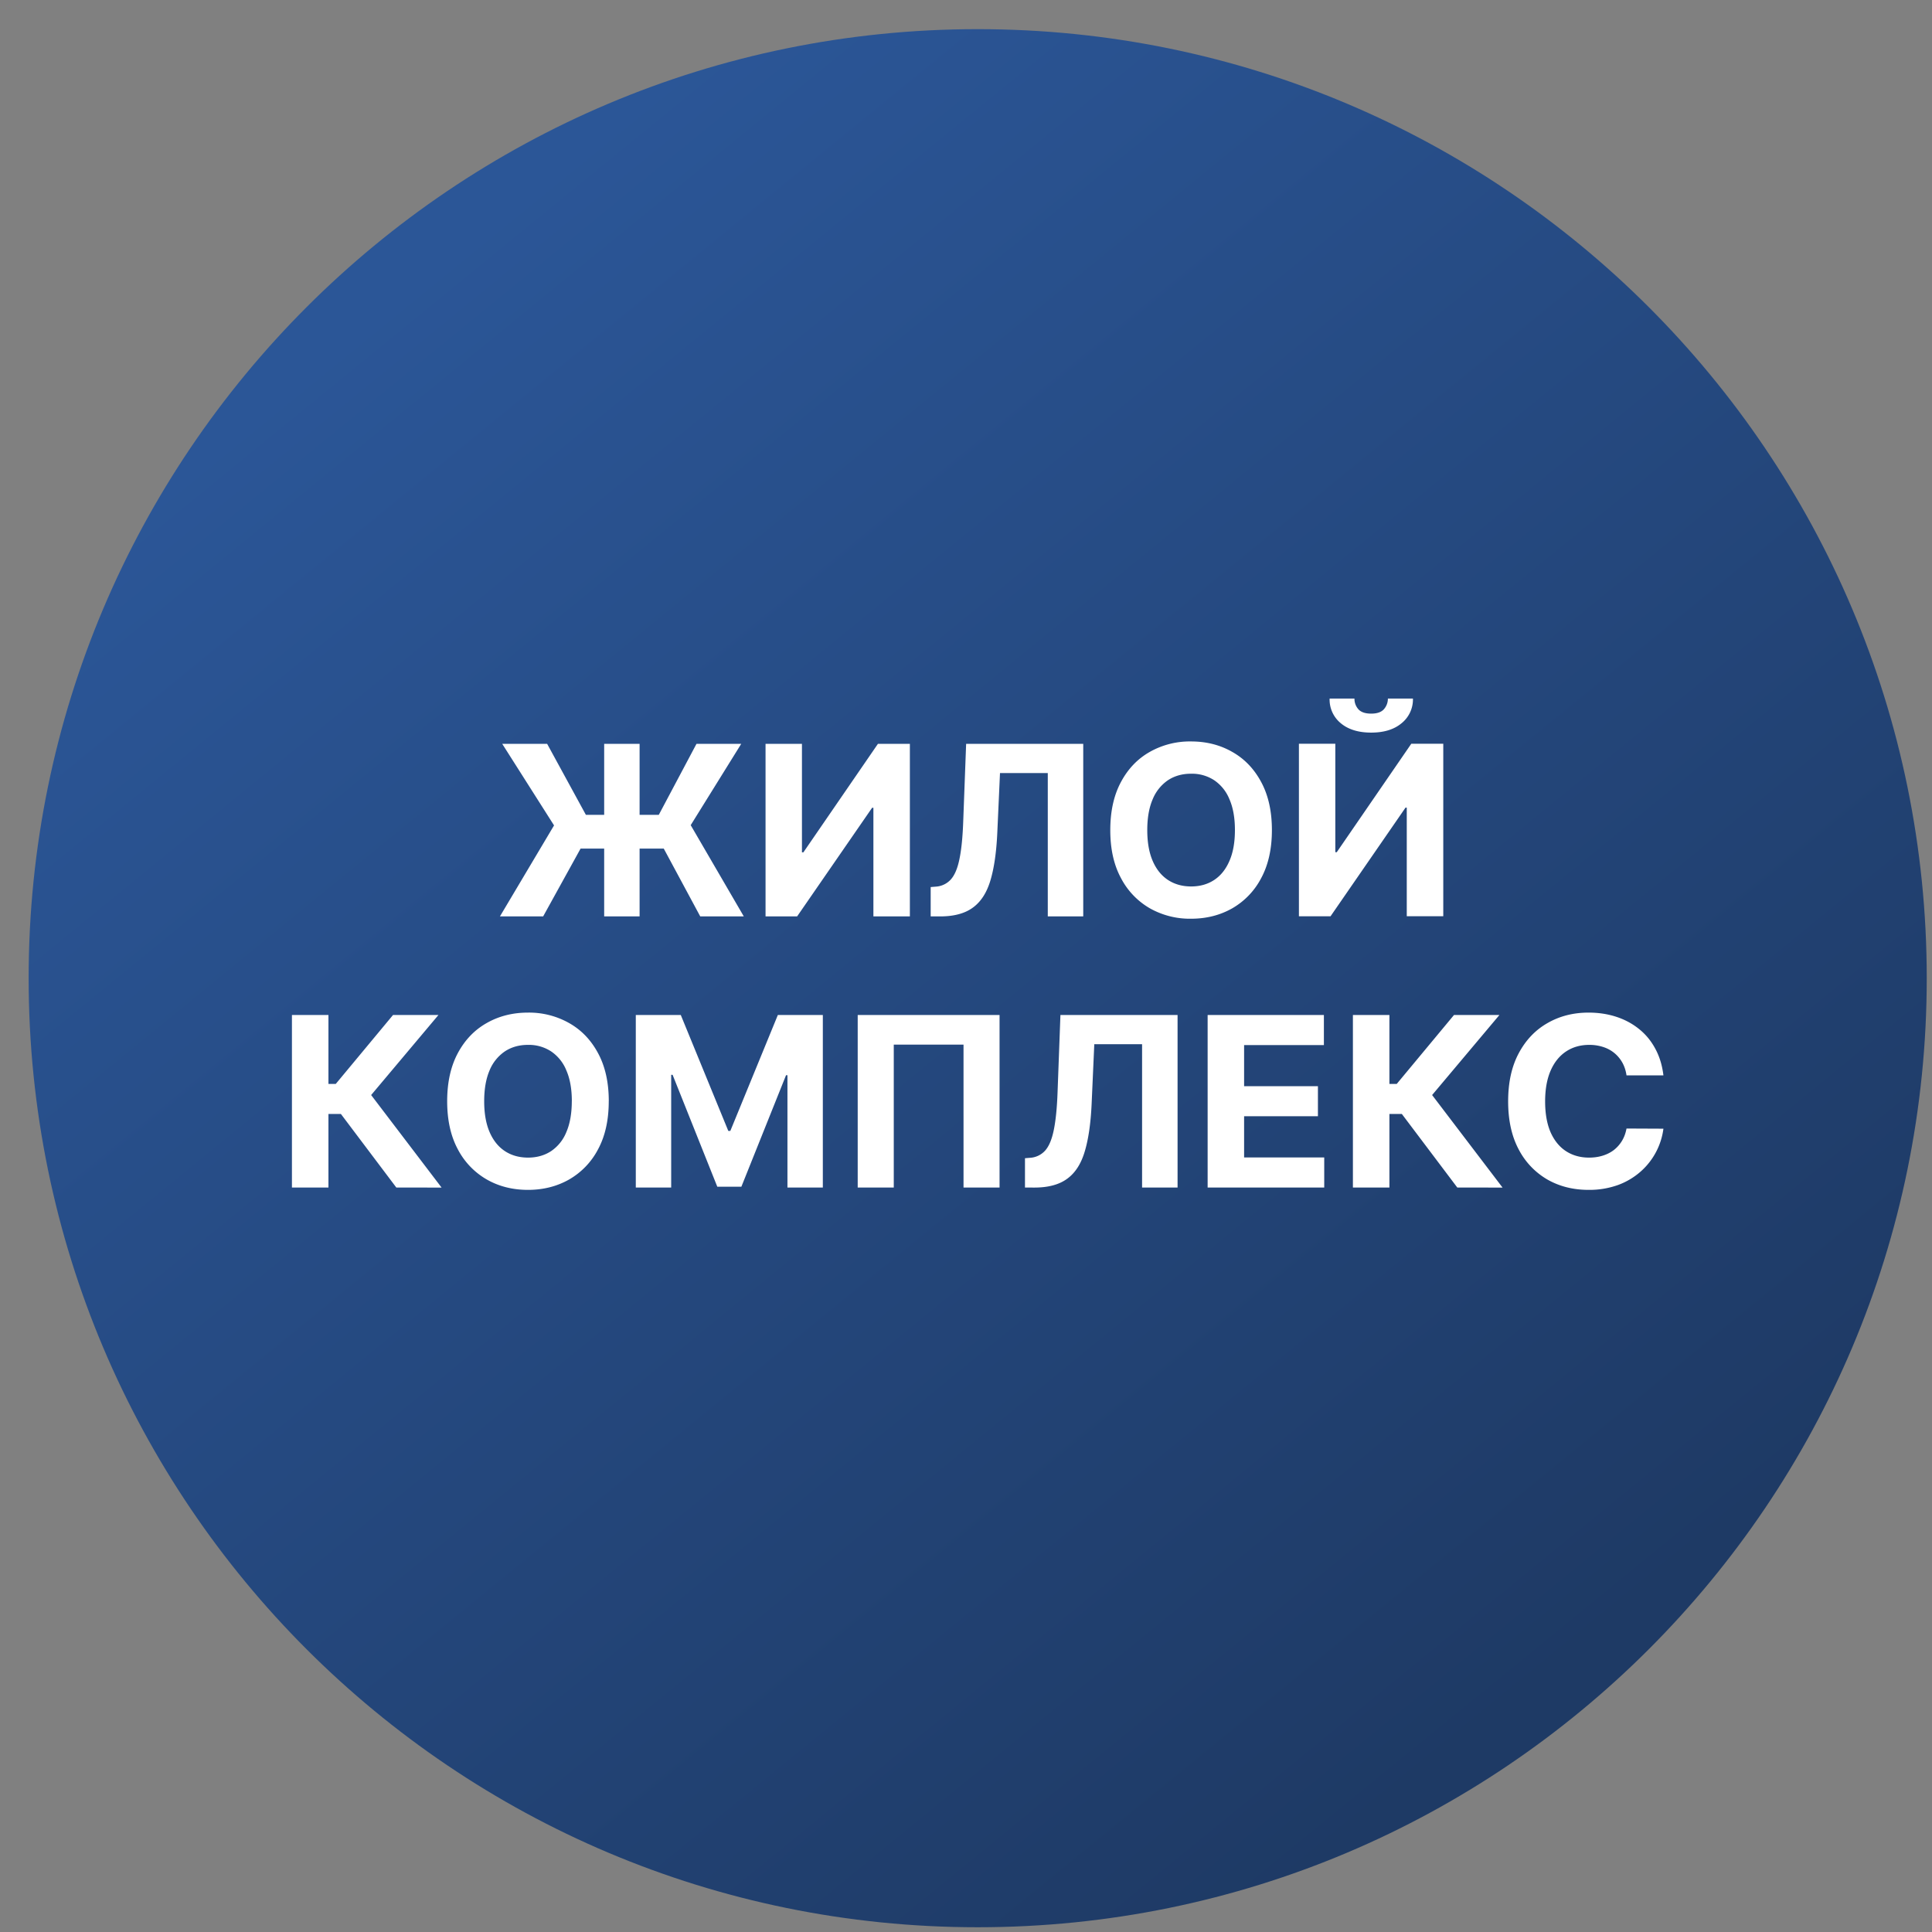
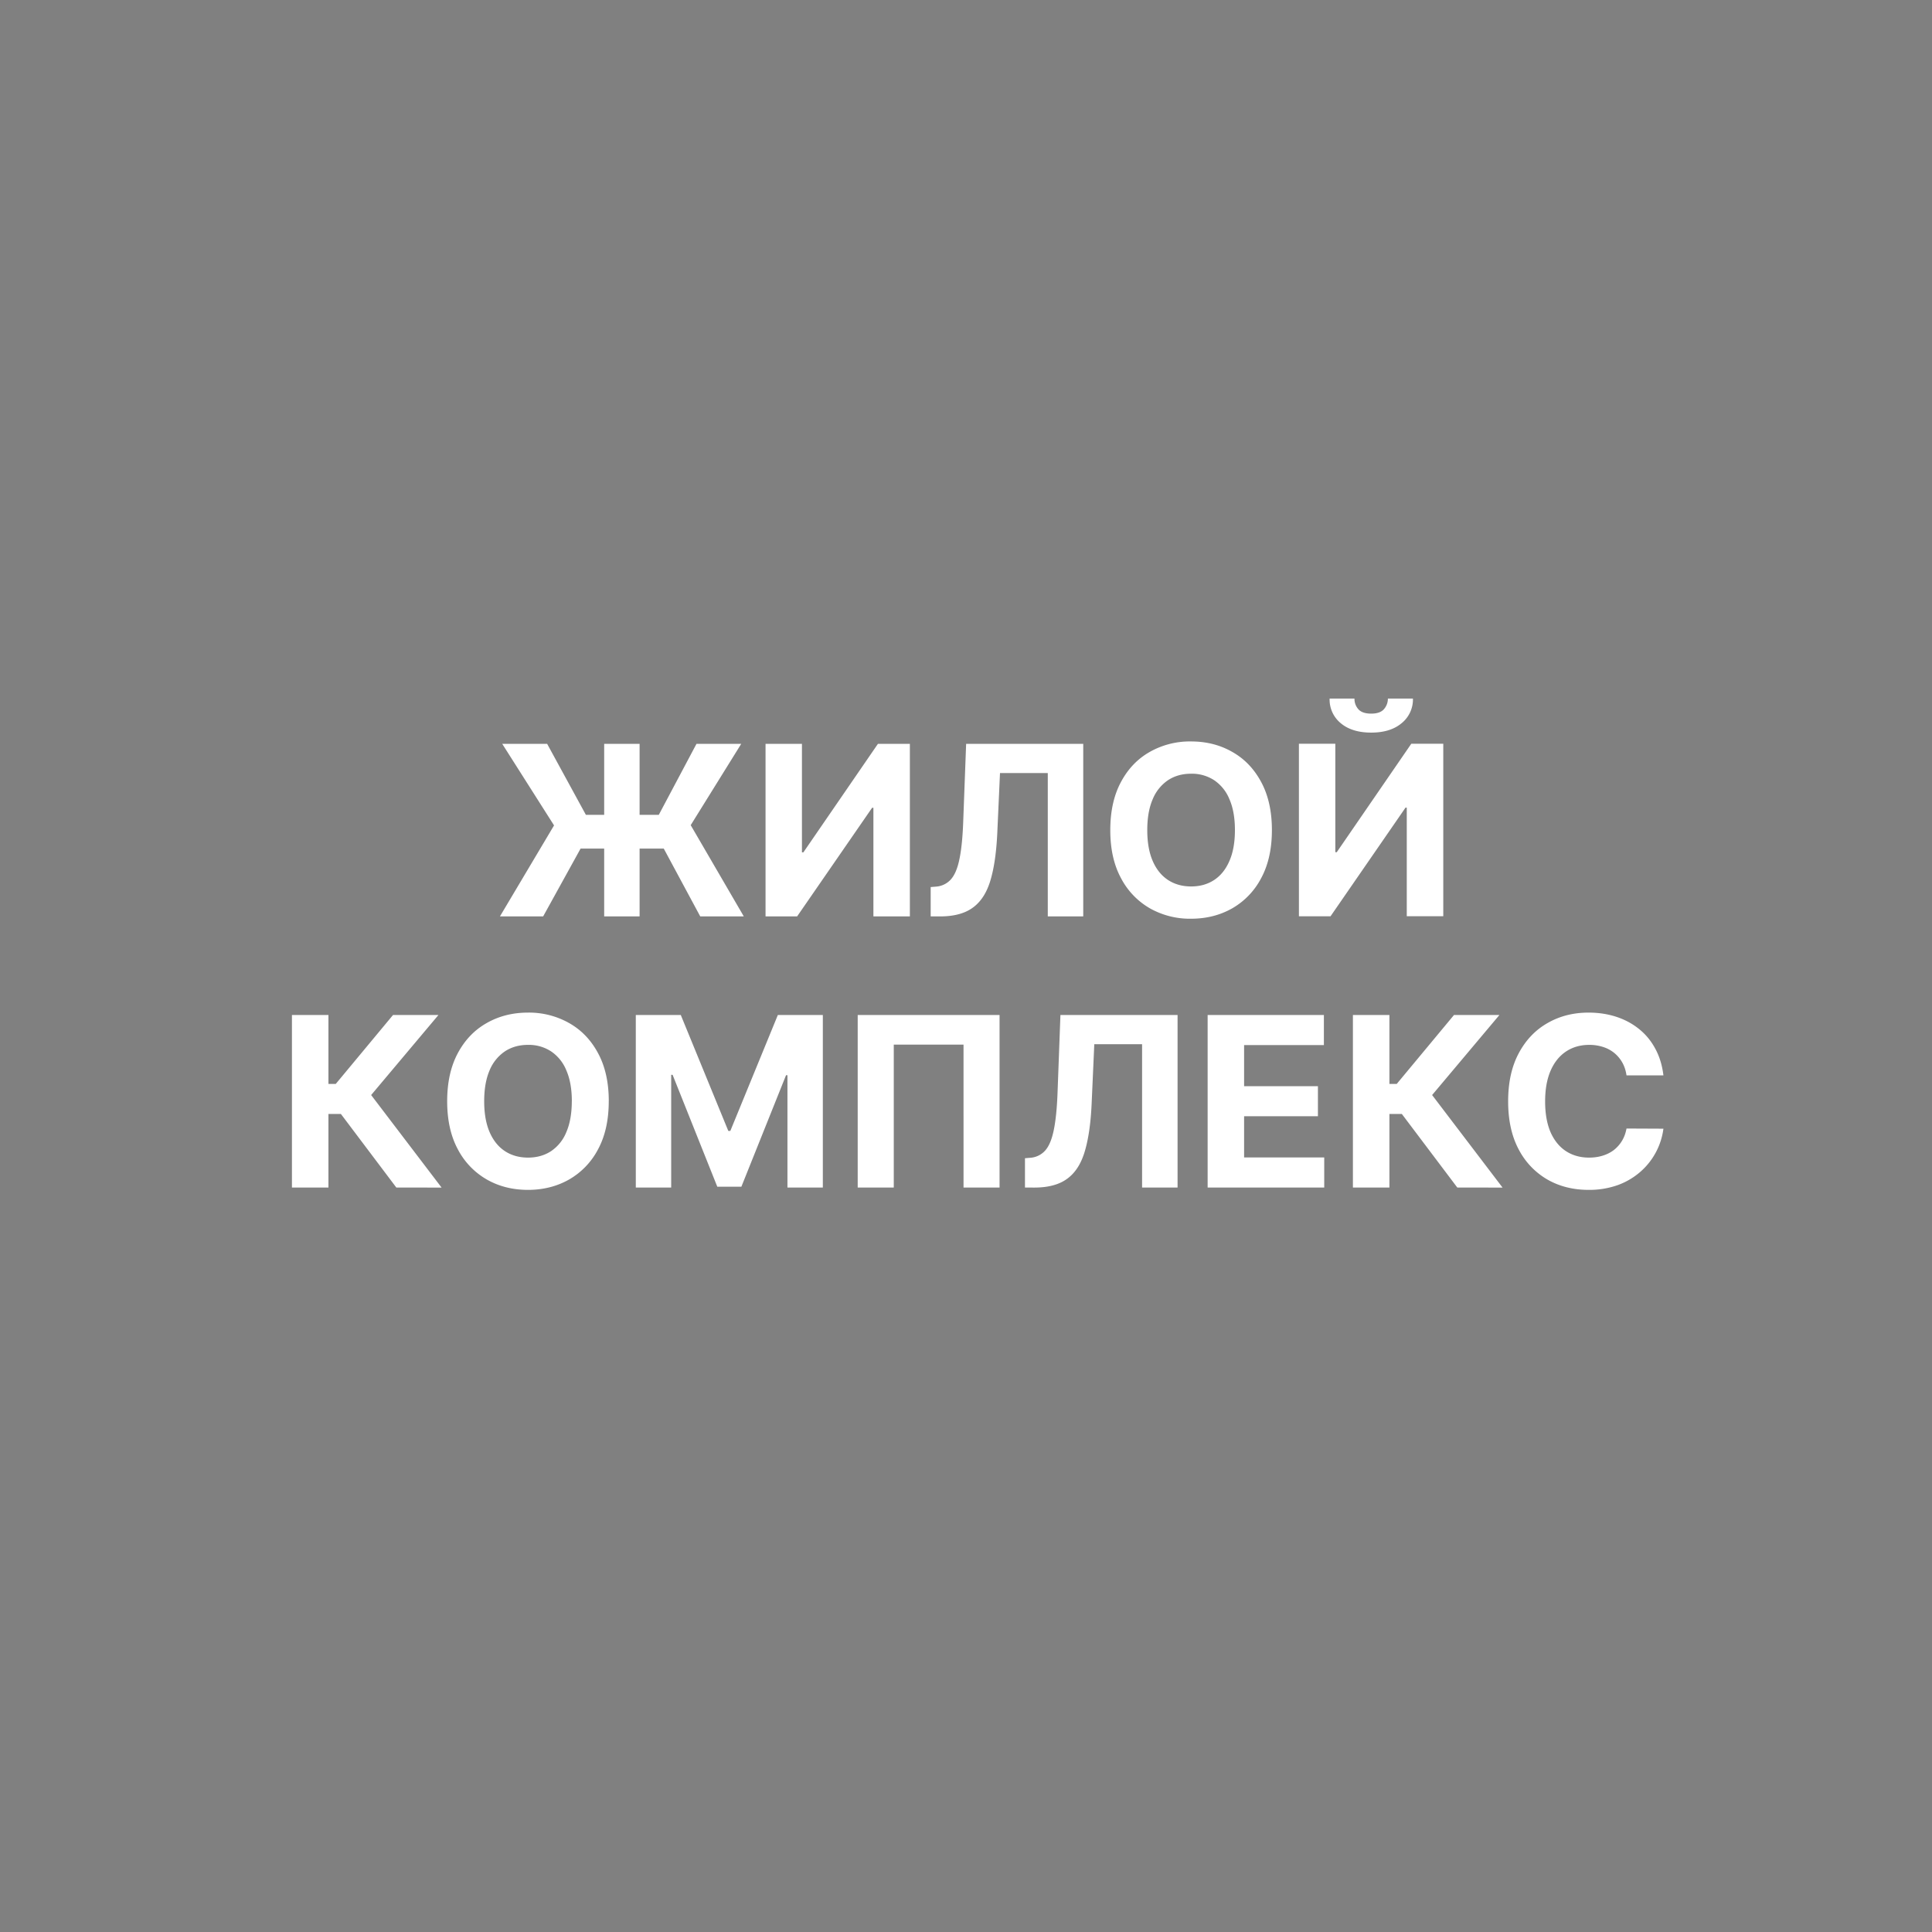
<svg xmlns="http://www.w3.org/2000/svg" width="57" height="57" fill="none" viewBox="0 0 57 57">
  <rect x="0" y="0" width="57" height="57" fill="#808080" stroke="none" />
  <g clip-path="url(#a)">
-     <path fill="url(#b)" d="M56.845 28.86c0-15.465-12.536-28-28-28s-28 12.535-28 28c0 15.463 12.536 28 28 28s28-12.537 28-28" />
    <path fill="#fff" d="M49.076 31.727h-1.089q-.03-.21-.122-.375a1 1 0 0 0-.236-.284 1 1 0 0 0-.333-.179 1.3 1.3 0 0 0-.405-.062q-.395 0-.689.196-.293.195-.455.567-.16.37-.161.9 0 .544.161.915.165.37.458.56.293.188.678.188.217 0 .4-.057.187-.057.331-.167a1 1 0 0 0 .239-.27q.097-.16.134-.364l1.089.005a2.034 2.034 0 0 1-.661 1.255 2.1 2.1 0 0 1-.672.404 2.5 2.5 0 0 1-.877.146q-.681 0-1.218-.308a2.2 2.2 0 0 1-.845-.892q-.309-.584-.308-1.415 0-.832.313-1.417t.85-.89q.536-.308 1.208-.308.442 0 .82.124.38.124.674.363.294.236.477.58.186.342.239.785M42.995 35.036l-1.636-2.17h-.367v2.17h-1.077v-5.09h1.077v2.033h.216l1.69-2.034h1.34l-1.986 2.362 2.078 2.73zM35.629 35.036v-5.09h3.43v.887h-2.354v1.213h2.178v.887h-2.178v1.216h2.364v.887zM30.24 35.036v-.865l.144-.012a.65.65 0 0 0 .45-.212q.171-.19.256-.609.087-.42.112-1.128l.084-2.265h3.456v5.091h-1.047v-4.228h-1.41l-.079 1.772q-.04.855-.204 1.397-.162.543-.517.8-.353.26-.967.26zM29.49 29.945v5.091h-1.063V30.82h-2.058v4.216h-1.064v-5.09zM18.758 29.945h1.327l1.402 3.42h.06l1.402-3.42h1.327v5.091h-1.044v-3.313h-.042l-1.317 3.288h-.711l-1.318-3.3h-.042v3.325h-1.044zM17.96 32.49q0 .832-.315 1.417a2.2 2.2 0 0 1-.855.892q-.54.306-1.213.306-.68 0-1.218-.308a2.2 2.2 0 0 1-.853-.892q-.313-.584-.313-1.415t.313-1.417q.313-.585.853-.89.54-.308 1.218-.308a2.4 2.4 0 0 1 1.213.308q.542.305.855.89.316.585.316 1.417m-1.09 0q0-.54-.162-.91a1.23 1.23 0 0 0-.45-.561 1.2 1.2 0 0 0-.681-.192q-.39 0-.681.191a1.25 1.25 0 0 0-.453.562q-.159.37-.159.91t.16.91.452.562q.29.19.68.191.39 0 .682-.191a1.23 1.23 0 0 0 .45-.562q.16-.37.161-.91M11.693 35.036l-1.635-2.17H9.69v2.17H8.613v-5.09H9.69v2.033h.216l1.69-2.034h1.34l-1.986 2.362 2.078 2.73zM38.322 21.942h1.074v3.201h.042l2.2-3.201h.943v5.09h-1.077v-3.204h-.037l-2.212 3.205h-.933zm2.625-1.333h.739a.9.9 0 0 1-.336.729q-.33.276-.895.276-.567 0-.897-.276a.9.9 0 0 1-.33-.729h.733a.46.46 0 0 0 .109.309q.114.136.385.136.264 0 .378-.134a.47.47 0 0 0 .114-.31M37.525 24.49q0 .832-.316 1.417a2.2 2.2 0 0 1-.855.892q-.54.306-1.213.306a2.4 2.4 0 0 1-1.218-.308 2.2 2.2 0 0 1-.852-.893q-.315-.583-.314-1.414 0-.832.314-1.417.312-.585.852-.89a2.4 2.4 0 0 1 1.218-.308q.675 0 1.213.308.542.305.855.89.316.585.316 1.417m-1.091 0q0-.54-.162-.91a1.23 1.23 0 0 0-.45-.561 1.2 1.2 0 0 0-.68-.192q-.391 0-.682.191a1.25 1.25 0 0 0-.452.562q-.16.37-.16.91t.16.91q.16.37.452.562.29.19.681.191.39 0 .681-.191.291-.192.45-.562.162-.37.162-.91M27.458 27.036v-.865l.144-.012a.65.65 0 0 0 .45-.212q.172-.19.256-.609.087-.42.111-1.128l.085-2.265h3.455v5.091h-1.046v-4.228h-1.41l-.08 1.772q-.04.855-.203 1.397-.162.542-.517.8-.353.26-.967.26zM22.586 21.945h1.074v3.202h.042l2.2-3.202h.942v5.091h-1.076v-3.204h-.038l-2.212 3.204h-.932zM18.87 21.945v5.091h-1.045v-5.09zm-4.12 5.091 1.596-2.684-1.529-2.407h1.325l1.144 2.096h2.15l1.113-2.096h1.32l-1.491 2.4 1.566 2.691h-1.285l-1.076-2h-2.454l-1.104 2z" />
  </g>
  <defs>
    <linearGradient id="b" x1="45.423" x2="11.768" y1="49.769" y2="8.57" gradientUnits="userSpaceOnUse">
      <stop stop-color="#1e3a65" />
      <stop offset="1" stop-color="#2b5697" />
    </linearGradient>
    <clipPath id="a">
      <path fill="#fff" d="M.845.86h56v56h-56z" />
    </clipPath>
  </defs>
</svg>